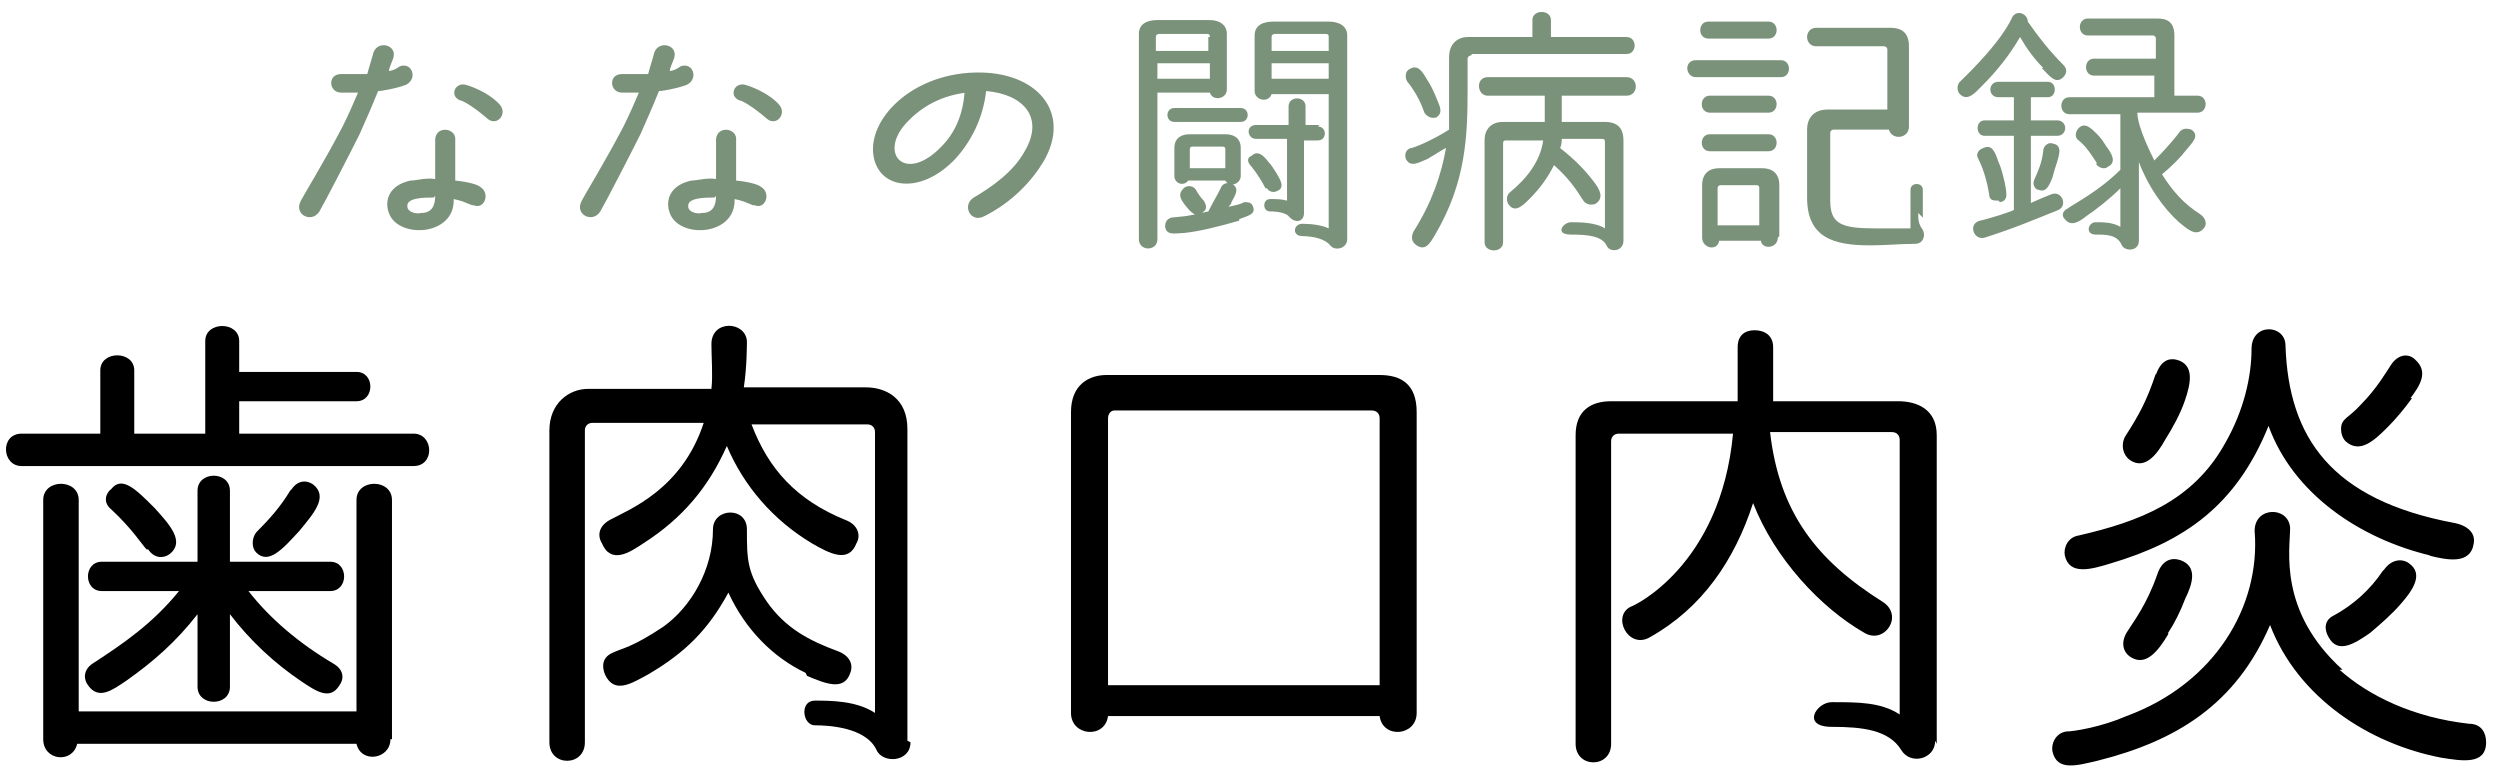
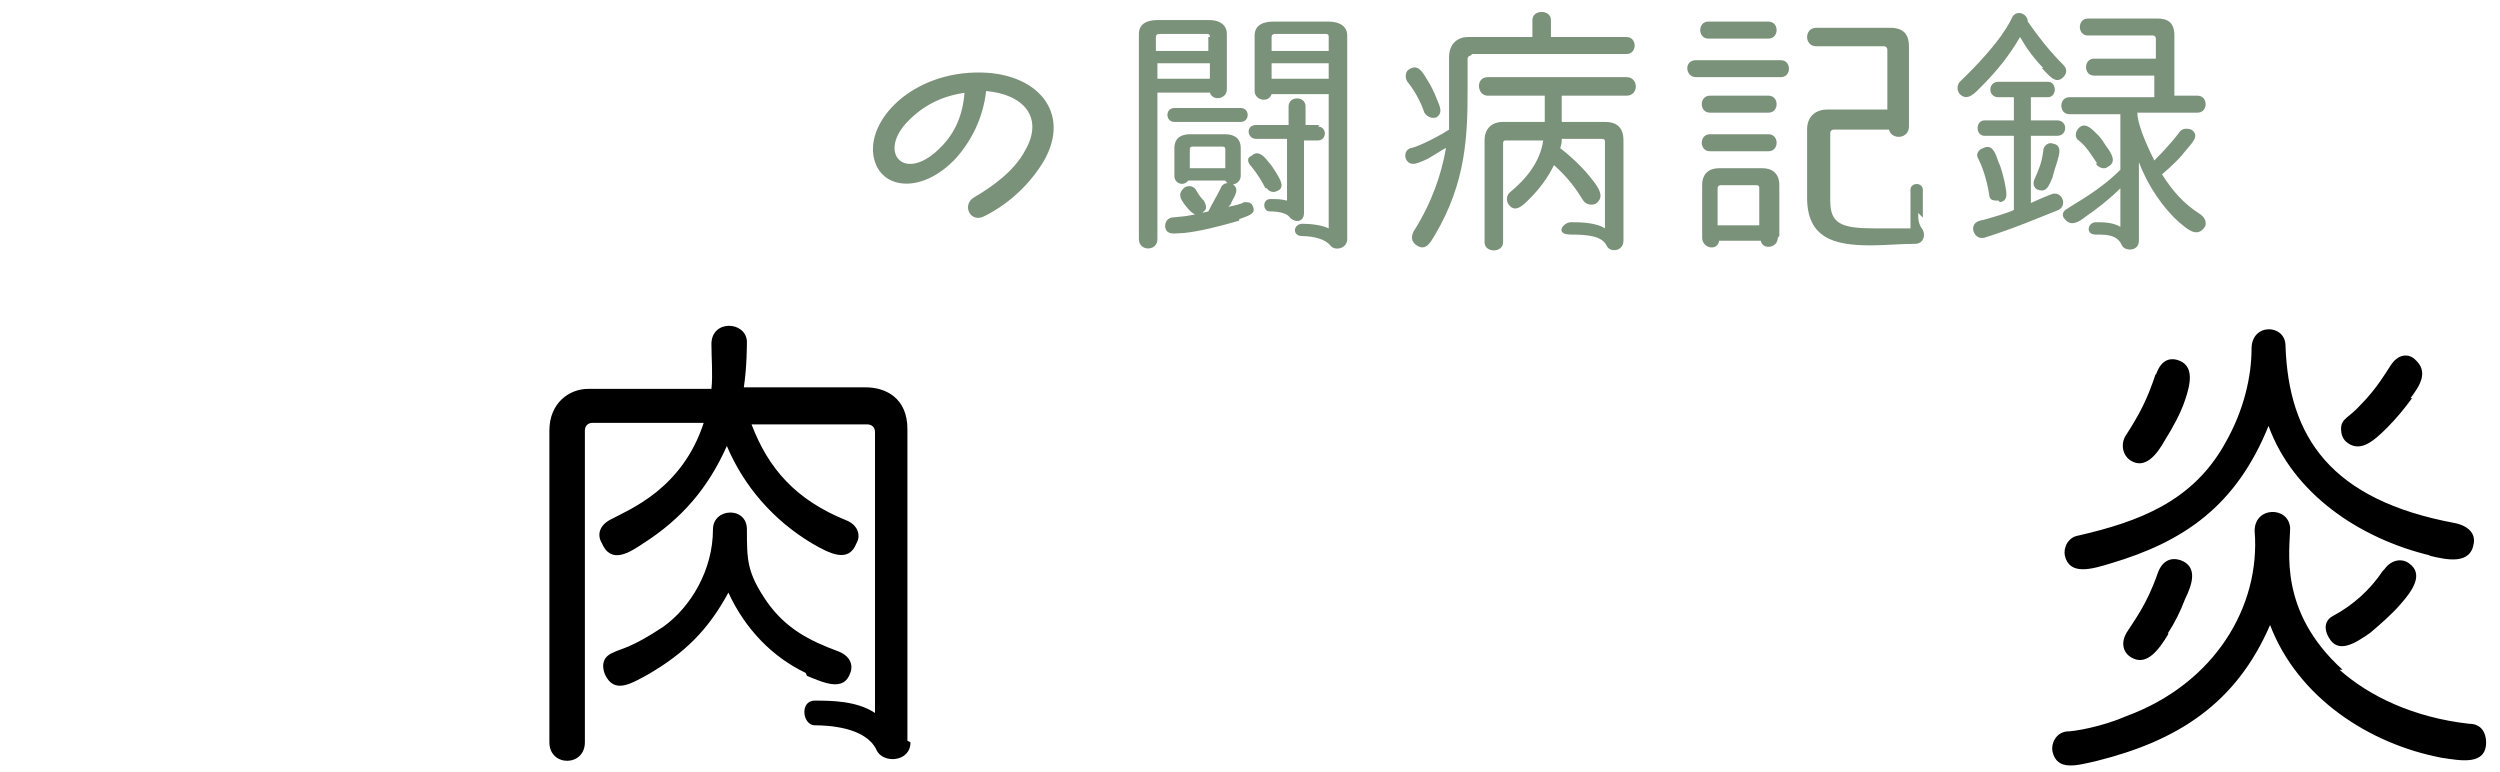
<svg xmlns="http://www.w3.org/2000/svg" viewBox="0 0 162 50" width="162" height="50">
  <g fill="#7a917a">
-     <path d="m26 5.6c-.3.1-1.2.3-1.5.3-.4 1-.8 1.9-1.2 2.8-.7 1.4-2.3 4.5-2.6 5-.5.8-1.7.2-1.2-.7.2-.4 1.5-2.5 2.7-4.8.4-.8.7-1.5 1-2.2-.2 0-1 0-1.1 0-.8 0-.9-1.2 0-1.2h1.7c.1-.4.3-1 .4-1.4.3-.8 1.5-.5 1.3.3 0 .1-.3.7-.3.9 0 0 .3 0 .7-.3.8-.3 1.2.8.4 1.2zm4.6 7.7c-.5-.2-.7-.3-1.2-.4.1 2.4-3.6 2.6-4.2.9-.3-.8 0-1.8 1.4-2.1.4 0 1-.2 1.6-.1 0-.9 0-1.9 0-2.6.1-.9 1.4-.7 1.3.1v2.6c1 .1 1.5.3 1.6.4.7.4.3 1.5-.4 1.2zm-2.5-.5c-.6 0-1.8 0-1.7.6 0 .3.5.5.9.4.7 0 .9-.5.9-1.1zm1.7-6.3c.2 0 1 .5 1.8 1.2.6.5 1.3-.3.8-.9s-1.5-1.1-2.2-1.3-1.1.7-.4 1z" />
-     <path d="m44.2 5.6c-.3.1-1.2.3-1.5.3-.4 1-.8 1.9-1.2 2.8-.7 1.4-2.3 4.5-2.6 5-.5.8-1.7.2-1.2-.7.2-.4 1.5-2.5 2.7-4.8.4-.8.7-1.5 1-2.2-.2 0-1 0-1.1 0-.8 0-.9-1.2 0-1.2h1.7c.1-.4.3-1 .4-1.4.3-.8 1.5-.5 1.3.3 0 .1-.3.7-.3.9 0 0 .3 0 .7-.3.8-.3 1.2.8.4 1.2zm4.6 7.7c-.5-.2-.7-.3-1.2-.4.1 2.4-3.6 2.6-4.2.9-.3-.8 0-1.8 1.4-2.1.4 0 1-.2 1.6-.1 0-.9 0-1.9 0-2.6.1-.9 1.4-.7 1.3.1v2.6c1 .1 1.5.3 1.6.4.7.4.3 1.5-.4 1.2zm-2.5-.5c-.6 0-1.8 0-1.7.6 0 .3.5.5.9.4.7 0 .9-.5.9-1.1zm1.6-6.3c.2 0 1 .5 1.8 1.2.6.5 1.3-.3.8-.9s-1.5-1.1-2.2-1.3-1.1.7-.4 1z" />
    <path d="m67.6 10.5c-1.4 2.3-3.4 3.3-3.8 3.5-.9.5-1.5-.7-.7-1.2 1.2-.7 2.6-1.7 3.3-3 1.3-2.2-.1-3.7-2.5-3.9-.2 1.8-1 3.3-2 4.4-2.1 2.2-4.6 2-5.2.2-.8-2.4 2.1-5.7 6.5-5.8 4-.1 6.3 2.6 4.4 5.8zm-5-4.5c-1.5.2-2.8.8-3.9 2-1.8 2 0 3.9 2.3 1.5.9-.9 1.4-2.1 1.5-3.5z" />
    <path d="m79.5 5.8c0 .6-.9.8-1.1.2h-3.4v9.5c0 .8-1.2.8-1.2 0v-13.3c0-.7.6-.9 1.2-.9h3.4c.6 0 1.1.3 1.1.9zm-1.1-3.4c0-.1 0-.2-.2-.2h-3.1s-.2 0-.2.2v.9h3.4v-.9zm0 1.7h-3.4v1h3.4zm1.9 10.2c-1.4.4-2.6.7-3.6.8-.5 0-1.1.2-1.2-.4 0-.3.1-.5.4-.6.8-.1.7 0 2.4-.4.3-.6.5-.9.8-1.5.1-.3.4-.4.7-.3.6.3.2.8 0 1.2 0 .1-.1.2-.2.3.5-.1.9-.2 1-.3.3 0 .5 0 .6.3.2.5-.4.6-.9.8zm.1-7.3c.6 0 .6.9 0 .9h-4.3c-.6 0-.6-.9 0-.9h4.4zm0 4.4c0 .5-.7.8-1 .3h-2.4c-.3.4-.9.2-.9-.3v-1.8c0-.7.5-.9 1-.9h2.3c.5 0 1 .2 1 .9zm-2.5 2.4c-.4.3-.7 0-1.1-.5-.3-.4-.5-.7-.1-1.1.2-.2.6-.2.8.1 0 0 .2.4.5.7.2.3.2.6 0 .7zm1.5-4.1c0-.1 0-.2-.2-.2h-1.9c-.1 0-.2 0-.2.2v1.2h2.3zm2.6 2.5c-.2-.4-.5-.9-.9-1.4-.3-.3-.3-.6 0-.7.4-.4.8 0 1.1.4.2.2.3.4.5.7.3.5.6 1 0 1.2-.2.1-.5 0-.6-.2zm3.4-4c.6 0 .6.9 0 .9h-.9v4.7c0 .6-.6.7-1 .2-.3-.3-1.1-.3-1.2-.3-.5 0-.5-.8 0-.8s.7 0 1.1.1v-4h-2c-.6 0-.7-.9 0-.9h2.1v-1.2c0-.7 1.1-.7 1.1 0v1.2h.9zm1.9 7.3c0 .6-.8.8-1.1.4s-1.1-.6-1.8-.6-.6-.8 0-.8 1.3.1 1.7.3v-8.7h-3.7c-.2.6-1.1.4-1.1-.2v-3.6c0-.7.6-.9 1.2-.9h3.6c.7 0 1.2.3 1.2.9v13.3zm-1.2-13.1c0-.1 0-.2-.2-.2h-3.3s-.2 0-.2.2v.9h3.7zm0 1.7h-3.7v1h3.7z" />
    <path d="m95.3 3.6c-.1 0-.2.1-.2.2v2c0 3-.1 6-2.1 9.4-.3.5-.6 1.1-1.2.7-.3-.2-.4-.5-.2-.9 1.2-1.9 1.8-3.7 2.1-5.4-.1 0-.5.3-1.2.7-.5.2-1.1.6-1.4 0-.1-.3 0-.6.3-.7.2 0 1.4-.5 2.5-1.2 0-.9 0-1.7 0-2.6v-2.1c0-.9.6-1.3 1.2-1.3h4.2v-1.1c0-.7 1.2-.7 1.2 0v1.1h4.9c.7 0 .7 1.1 0 1.1h-10zm-2.2 4c-.3.1-.6 0-.8-.3-.4-1.2-1.1-2-1.1-2-.2-.3-.1-.7.1-.8.6-.4.9.2 1.2.7.2.3.4.7.6 1.2s.5 1-.2 1.3zm8.1-1.4v1.7h2.8c.7 0 1.2.3 1.2 1.2v6.5c0 .7-.9.8-1.1.3-.3-.6-1.2-.7-2.3-.7s-.5-.8 0-.8 1.6 0 2.2.4v-5.6c0-.1 0-.2-.2-.2h-2.6c0 .2 0 .3-.1.6.9.7 1.6 1.4 2.2 2.2.3.4.7 1 .1 1.4-.2.1-.6.1-.8-.2-.5-.8-1-1.5-1.9-2.3-.4.8-.9 1.5-1.6 2.2-.4.4-.9.9-1.3.4-.2-.2-.2-.6 0-.8 1.1-.9 2-2 2.2-3.4h-2.4c-.1 0-.2 0-.2.2v6.4c0 .7-1.2.7-1.2 0v-6.6c0-.8.5-1.2 1.2-1.2h2.7c0-1.1 0-1.7 0-1.7h-3.7c-.7 0-.8-1.2 0-1.2h9c.8 0 .8 1.2 0 1.2h-4.1z" />
    <path d="m115.4 3.9c.7 0 .7 1.1 0 1.1h-5.5c-.7 0-.8-1.1 0-1.1h5.6zm-.8-2.5c.7 0 .7 1.1 0 1.1h-3.9c-.7 0-.7-1.1 0-1.1h4zm.6 14c0 .7-1 .8-1.1.2h-2.7c-.1.7-1.1.5-1.1-.2v-3.4c0-.8.5-1.1 1.1-1.1h2.8c.6 0 1.1.3 1.1 1.1v3.3zm-.6-9.2c.7 0 .7 1.1 0 1.1h-3.8c-.7 0-.7-1.1 0-1.1h3.9zm0 2.5c.7 0 .7 1.1 0 1.1h-3.8c-.7 0-.7-1.1 0-1.1h3.9zm-.6 3.5c0-.1 0-.2-.2-.2h-2.3s-.2 0-.2.2v2.4h2.7zm10.3 1.6c0 .4 0 .7.3 1.1.2.4 0 .9-.5.9-.9 0-2 .1-2.9.1-2.4 0-4.1-.5-4.1-3.1v-4.4c0-.9.6-1.3 1.3-1.3h3.9v-3.9c0-.1-.1-.2-.2-.2h-4.4c-.8 0-.8-1.2 0-1.2h4.8c.7 0 1.2.3 1.2 1.2v5.2c0 .8-1.1.9-1.3.2h-3.6c-.1 0-.2.1-.2.2v4.4c0 1.5.7 1.8 2.9 1.8s1.5 0 2.3 0v-2.5c0-.5.8-.5.8 0v1.8z" />
    <path d="m132.4 4.4c-.6-.6-1.1-1.3-1.5-2-.7 1.2-1.5 2.2-2.5 3.2-.4.4-.9 1-1.4.5-.2-.2-.2-.6 0-.8 2.8-2.7 3.3-4 3.4-4.2.3-.5 1-.2 1 .3.7 1 1.4 1.9 2.3 2.8.3.3.2.6 0 .8-.5.5-.9-.1-1.4-.6zm-.9 8.8c.7-.3.4-.2 1.4-.6.7-.3 1.1.7.5 1-1.5.6-2.9 1.2-4.8 1.8-.7.2-1.1-.9-.3-1.1.5-.1 2.1-.6 2.2-.7v-4.8h-1.9c-.6 0-.6-1 0-1h1.9v-1.5h-1c-.7 0-.7-1 0-1h3.2c.6 0 .6 1 0 1h-1.1v1.5h1.7c.7 0 .7 1 0 1h-1.7v4.4zm-2-.2c-.3 0-.6 0-.6-.4-.1-.6-.3-1.5-.7-2.3-.2-.3 0-.6.3-.7.6-.3.8.3 1 .9.2.4.3.9.4 1.3.1.6.3 1.2-.3 1.3zm3.5-1.5c-.2.5-.4 1-.9.8-.2 0-.4-.3-.3-.6.3-.7.5-1.1.6-1.9 0-.4.4-.6.6-.5.7.1.4.8.3 1.2-.1.3-.2.6-.3 1zm5.5-4.2c0 .6.4 1.7 1.1 3.1 1.1-1.1 1.6-1.8 1.6-1.8.2-.3.5-.3.8-.2.6.4 0 .9-.4 1.4-.3.4-.8.9-1.5 1.5.7 1.1 1.4 1.9 2.5 2.6.4.3.4.7.2.9-.5.6-1.1 0-1.6-.4-1-.9-2-2.3-2.6-3.9v5.1c0 .7-.9.7-1.1.3-.3-.7-1-.7-1.7-.7s-.5-.8 0-.8 1.1 0 1.6.3v-2.5c-.7.7-1.6 1.4-2.2 1.8-.5.4-1 .7-1.4.2-.2-.2-.2-.5.2-.7.4-.3 2-1.1 3.4-2.5v-3.6h-3.3c-.7 0-.7-1.1 0-1.1h5.5v-1.4h-3.9c-.7 0-.7-1.1 0-1.1h4v-1.3s0-.2-.2-.2h-4.2c-.7 0-.7-1.1 0-1.1h4.5c.6 0 1.1.2 1.1 1.1v3.9h1.5c.7 0 .7 1.1 0 1.1h-3.7zm-2.6 3.3c-.4-.6-.7-1.1-1.2-1.5-.3-.2-.2-.6 0-.8.4-.4.8 0 1.2.4.3.3.4.5.6.8.3.4.7 1 .1 1.3-.2.2-.6.1-.8-.2z" />
  </g>
-   <path d="m1.4 30.2c-1.3 0-1.4-2.1 0-2.1h5.1v-4.1c0-1.3 2.2-1.3 2.2 0v4.1h4.6v-6c0-1.3 2.2-1.3 2.2 0v2h7.6c1.2 0 1.2 1.9 0 1.9h-7.6v2.1h11.3c1.3 0 1.4 2.1 0 2.1zm23.9 17.7c0 1.3-1.9 1.6-2.2.3h-18.1c-.3 1.3-2.2 1.1-2.2-.3v-15.5c0-1.4 2.3-1.4 2.3 0v13.7h18v-13.7c0-1.4 2.3-1.4 2.3 0v15.5zm-9.2-9.6c1.4 1.8 3.3 3.4 5.5 4.7.7.4.7 1 .4 1.4-.6 1-1.5.4-2.4-.2-1.8-1.2-3.4-2.7-4.7-4.4v4.7c0 1.3-2.1 1.3-2.1 0v-4.7c-1.4 1.8-2.9 3.1-4.6 4.3-.9.6-1.8 1.3-2.5.3-.3-.4-.3-1 .3-1.4 2-1.3 3.9-2.6 5.6-4.7h-5c-1.2 0-1.2-1.9 0-1.9h6.2v-4.6c0-1.3 2.1-1.3 2.1 0v4.6h6.5c1.2 0 1.2 1.9 0 1.9zm-6.6-2.7c-.3-.3-.9-1.3-2.3-2.6-.5-.4-.4-1 0-1.3.7-.9 1.6 0 2.8 1.2 1 1.1 2 2.2 1 3-.4.3-1 .3-1.4-.3zm9.4-3.9c.4-.6 1-.6 1.4-.3 1 .8 0 1.9-.9 3-1.1 1.2-2 2.2-2.8 1.4-.3-.3-.3-.9 0-1.3.9-.9 1.6-1.7 2.2-2.7z" />
  <path d="m59 48.1c0 1.3-1.8 1.4-2.2.5-.7-1.5-3.2-1.6-4-1.6s-1-1.6 0-1.6 2.7 0 3.9.8v-18.2c0-.3-.2-.5-.5-.5h-7.5c1.1 2.9 2.9 4.9 6.1 6.2.8.3 1 1 .7 1.5-.5 1.3-1.7.7-2.9 0-2.5-1.5-4.4-3.7-5.5-6.3-1.2 2.7-2.9 4.7-5.4 6.3-.9.6-2.1 1.4-2.7 0-.3-.5-.2-1.1.5-1.5 1.3-.7 4.7-2 6.1-6.3h-7.2c-.3 0-.5.2-.5.5v20.2c0 1.6-2.3 1.6-2.3 0v-20.2c0-1.8 1.3-2.7 2.5-2.7h8c.1-.9 0-2 0-2.9 0-1.6 2.2-1.5 2.3-.2 0 .2 0 1.7-.2 3h7.9c1.3 0 2.7.7 2.7 2.7v20.2zm-6.8-4.5c-2.1-1-3.9-2.8-5-5.2-1.3 2.4-2.8 3.9-5.2 5.3-1.1.6-2.2 1.3-2.8 0-.2-.5-.2-1.1.5-1.4.6-.3 1.2-.3 3.3-1.7 1.8-1.3 3.2-3.7 3.2-6.3 0-1.4 2.2-1.5 2.2 0 0 2 0 2.8 1.3 4.7 1.2 1.7 2.7 2.5 4.6 3.2.8.3 1 .9.8 1.4-.4 1.2-1.6.7-2.8.2z" />
-   <path d="m91.8 46.2c0 1.5-2.2 1.7-2.4.2h-17.6c-.2 1.5-2.4 1.3-2.4-.2v-19.5c0-1.8 1.2-2.4 2.3-2.4h17.7c1.4 0 2.4.6 2.4 2.4zm-2.4-19.1c0-.3-.2-.5-.5-.5h-16.7c-.2 0-.4.2-.4.5v17.3h17.6z" />
-   <path d="m125.4 48c0 1.2-1.6 1.6-2.2.6-.8-1.3-2.5-1.5-4.5-1.5s-1-1.6 0-1.6c1.7 0 3.2 0 4.4.8v-17.8c0-.3-.2-.5-.5-.5h-7.9c.6 5.2 3 8.3 7.3 11 1.4.9.1 2.8-1.2 2-2.8-1.6-5.8-4.8-7.2-8.4-1.2 3.7-3.3 6.8-6.7 8.7-1.4.8-2.5-1.4-1.2-2 .1 0 5.8-2.6 6.6-11.2h-7.4c-.3 0-.5.2-.5.5v19.6c0 1.6-2.3 1.6-2.3 0v-20c0-1.6 1-2.2 2.3-2.2h8.2v-3.5c0-.8.5-1.1 1.1-1.1s1.2.3 1.2 1.1v3.5h8.1c1.2 0 2.5.5 2.5 2.2v20z" />
  <path d="m151.6 43.4c1.9 1.7 4.8 3.1 8.4 3.5.8 0 1.1.6 1.1 1.2 0 1.5-1.6 1.2-2.9 1-4.7-.9-9.3-3.9-11.1-8.6-2.2 5.1-6 7.5-11.2 8.8-1.3.3-2.6.7-2.9-.6-.1-.5.2-1.2.9-1.3.5 0 2.3-.3 3.9-1 5.7-2.1 8.7-7.1 8.3-12 0-1.6 2.2-1.6 2.3-.2 0 1.4-.8 5.4 3.4 9.2zm5.9-7.4c-4.6-1.1-8.9-4-10.5-8.4-2.1 5.2-5.5 7.5-10.2 8.9-1.3.4-2.7.8-3-.5-.1-.5.2-1.2.9-1.3 3.9-.9 7.4-2.2 9.5-6 1.2-2.1 1.7-4.3 1.7-6.1 0-1.7 2.2-1.6 2.2-.2.2 5.9 2.9 10 11 11.5.9.2 1.3.7 1.2 1.3-.2 1.4-1.7 1.1-2.9.8zm-17.8-11.7c.3-.9.8-1.1 1.3-1 1.3.3.9 1.7.6 2.6s-.8 1.8-1.3 2.6c-.5.9-1.3 2-2.3 1.3-.4-.3-.6-.9-.3-1.5.9-1.4 1.4-2.3 2-4.1zm.8 16.8c-.6 1-1.4 2.1-2.4 1.5-.5-.3-.7-.9-.3-1.6.5-.8 1.3-1.8 2-3.8.3-.9.9-1.1 1.5-.9 1.1.4.8 1.5.3 2.5-.3.8-.7 1.6-1.1 2.2zm14-4.2c.5-.7 1.2-.7 1.6-.4 1 .7.2 1.8-.5 2.6-.6.7-1.3 1.3-2 1.9-1 .7-2.1 1.4-2.7.3-.3-.5-.3-1.1.3-1.4 1.3-.7 2.4-1.7 3.2-2.9zm1.8-11.1c-.5.7-1.1 1.4-1.6 1.9-.9.9-1.8 1.7-2.7.9-.2-.2-.3-.5-.3-.8 0-.7.5-.7 1.3-1.6 1-1 1.7-2.2 1.9-2.5.5-.8 1.2-.8 1.6-.4.9.8.3 1.7-.3 2.5z" />
</svg>